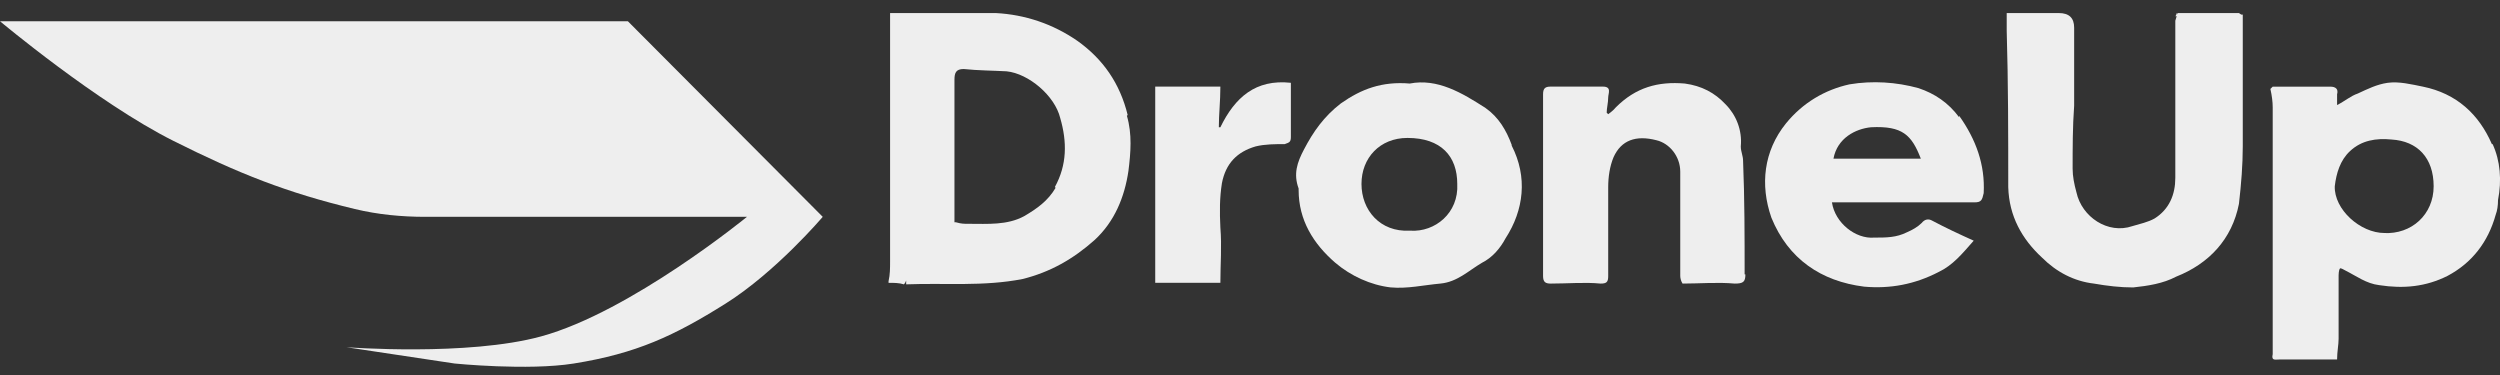
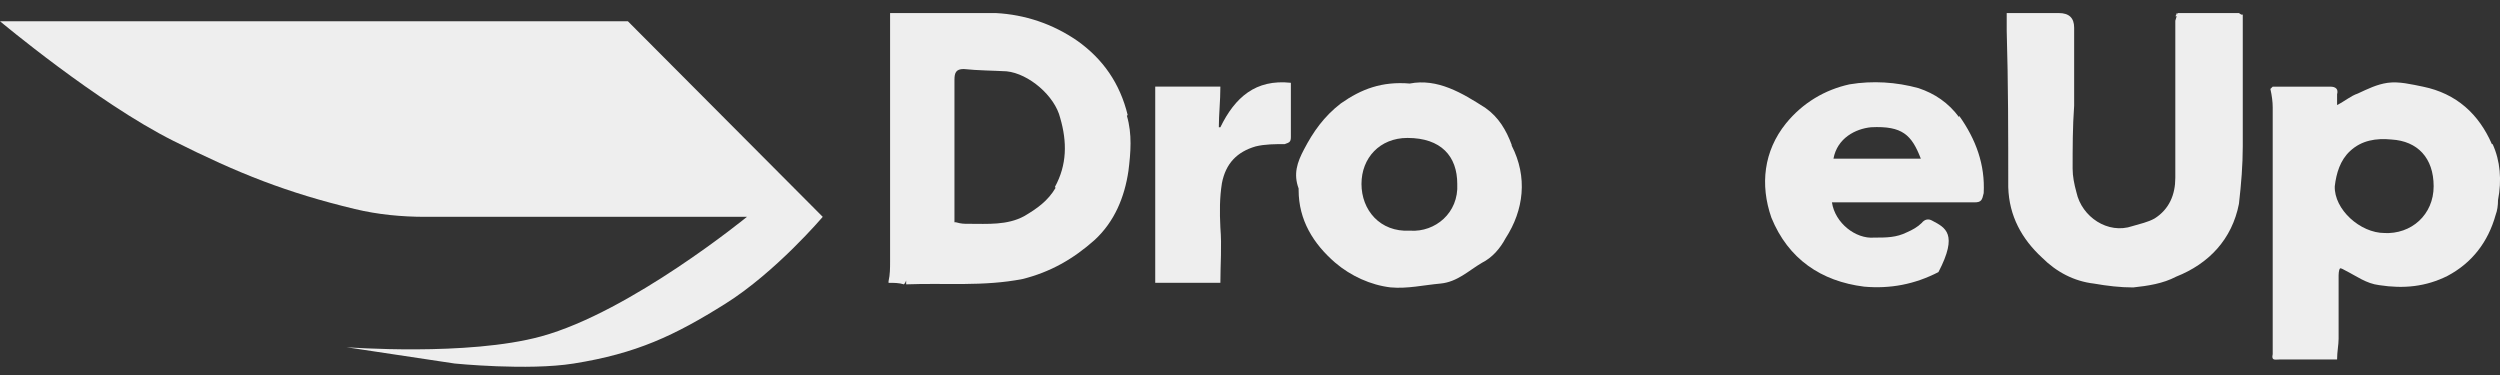
<svg xmlns="http://www.w3.org/2000/svg" width="120" height="18" viewBox="0 0 120 18" fill="none">
  <rect x="0" y="0" width="120" height="18" fill="#333333" stroke="none" />
  <path d="M30.138 1.02H0C0 1.02 4.661 4.924 8.314 6.757C11.456 8.334 13.767 9.248 17.032 10.033C18.141 10.3 19.281 10.408 20.422 10.408H35.854C35.854 10.408 30.279 14.967 25.981 16.145C22.452 17.113 16.628 16.667 16.628 16.667L21.824 17.449C21.824 17.449 25.336 17.802 27.54 17.449C30.554 16.968 32.38 16.108 34.815 14.581C37.25 13.053 39.491 10.408 39.491 10.408L30.138 1.02Z" fill="#EEEEEE" />
  <path d="M54.128 5.52C53.76 4.011 52.95 2.834 51.7 1.951C50.523 1.142 49.198 0.701 47.8 0.627H42.724V12.546C42.724 12.877 42.724 13.171 42.65 13.502V13.576C42.908 13.576 43.165 13.576 43.386 13.649C43.46 13.576 43.46 13.539 43.496 13.465V13.649C45.373 13.576 47.212 13.76 49.088 13.392C50.412 13.061 51.516 12.435 52.546 11.516C53.502 10.633 53.981 9.456 54.165 8.205C54.275 7.322 54.349 6.439 54.091 5.557L54.128 5.52ZM50.67 9.014C50.302 9.64 49.787 10.008 49.161 10.375C48.352 10.817 47.396 10.743 46.513 10.743C46.255 10.743 46.145 10.743 45.888 10.67H45.814V3.827C45.814 3.496 45.888 3.313 46.255 3.313C46.955 3.386 47.653 3.386 48.316 3.423C49.382 3.533 50.633 4.6 50.891 5.667C51.222 6.807 51.222 7.911 50.633 8.978L50.67 9.014Z" fill="#EEEEEE" />
  <path d="M119.611 6.918C118.985 5.483 117.919 4.49 116.3 4.159C115.748 4.048 115.16 3.901 114.608 3.975C114.093 4.048 113.651 4.269 113.173 4.49C112.842 4.6 112.548 4.858 112.18 5.042V4.527C112.253 4.269 112.106 4.159 111.849 4.159H109.09C109.09 4.159 109.016 4.232 108.979 4.269C109.053 4.6 109.09 4.894 109.09 5.152V16.997C109.016 17.328 109.2 17.255 109.421 17.255H112.18C112.18 16.887 112.253 16.556 112.253 16.262V13.208C112.253 13.208 112.253 12.951 112.327 12.877C112.401 12.877 112.511 12.951 112.585 12.988C113.1 13.245 113.578 13.613 114.203 13.687C115.38 13.87 116.447 13.76 117.477 13.245C118.654 12.62 119.427 11.626 119.795 10.302C119.868 10.118 119.905 9.861 119.905 9.603C120.089 8.647 120.015 7.727 119.647 6.918H119.611ZM114.461 11.185C113.284 11.185 112.033 10.045 112.069 8.941C112.143 8.316 112.327 7.69 112.805 7.249C113.357 6.734 114.056 6.624 114.792 6.697C116.042 6.771 116.815 7.58 116.815 8.941C116.815 10.302 115.748 11.259 114.424 11.185H114.461Z" fill="#EEEEEE" />
  <path d="M107.653 0.7V7.028C107.653 7.911 107.579 8.83 107.469 9.787C107.137 11.479 106.034 12.656 104.452 13.281C103.827 13.613 103.091 13.723 102.392 13.797C101.767 13.797 101.141 13.723 100.516 13.613C99.559 13.502 98.713 13.061 98.014 12.362C97.058 11.479 96.433 10.375 96.396 8.977C96.396 6.476 96.396 3.975 96.322 1.473V0.627H98.824C99.314 0.627 99.559 0.86 99.559 1.326V5.078C99.486 6.071 99.486 7.101 99.486 8.095C99.486 8.462 99.559 8.83 99.67 9.235C99.927 10.412 101.178 11.258 102.355 10.854C102.723 10.743 103.091 10.67 103.422 10.486C104.121 10.044 104.415 9.345 104.415 8.536V0.995C104.415 0.995 104.489 0.737 104.526 0.627H107.469L107.579 0.7H107.653Z" fill="#EEEEEE" />
-   <path d="M94.039 5.629C93.524 4.93 92.862 4.489 92.09 4.231C91.023 3.937 89.883 3.864 88.779 4.048C87.602 4.305 86.535 4.93 85.726 5.924C84.659 7.248 84.475 8.867 85.027 10.448C85.836 12.435 87.418 13.502 89.478 13.759C90.729 13.87 91.906 13.649 93.046 13.06C93.745 12.729 94.187 12.177 94.738 11.552C94.003 11.221 93.377 10.927 92.752 10.595C92.568 10.485 92.384 10.522 92.237 10.706C92.053 10.89 91.795 11.037 91.538 11.147C91.023 11.405 90.545 11.405 89.956 11.405C89.073 11.478 88.08 10.706 87.933 9.713H94.775C95.106 9.713 95.143 9.602 95.217 9.271C95.29 7.91 94.849 6.696 94.039 5.556V5.629ZM88.006 7.616C88.19 6.622 89.073 6.181 89.809 6.108C91.317 6.034 91.759 6.475 92.2 7.616H88.006Z" fill="#EEEEEE" />
+   <path d="M94.039 5.629C93.524 4.93 92.862 4.489 92.09 4.231C91.023 3.937 89.883 3.864 88.779 4.048C87.602 4.305 86.535 4.93 85.726 5.924C84.659 7.248 84.475 8.867 85.027 10.448C85.836 12.435 87.418 13.502 89.478 13.759C90.729 13.87 91.906 13.649 93.046 13.06C94.003 11.221 93.377 10.927 92.752 10.595C92.568 10.485 92.384 10.522 92.237 10.706C92.053 10.89 91.795 11.037 91.538 11.147C91.023 11.405 90.545 11.405 89.956 11.405C89.073 11.478 88.08 10.706 87.933 9.713H94.775C95.106 9.713 95.143 9.602 95.217 9.271C95.29 7.91 94.849 6.696 94.039 5.556V5.629ZM88.006 7.616C88.19 6.622 89.073 6.181 89.809 6.108C91.317 6.034 91.759 6.475 92.2 7.616H88.006Z" fill="#EEEEEE" />
  <path d="M72.561 6.952C72.303 6.254 71.936 5.628 71.31 5.187C70.17 4.451 68.993 3.752 67.668 4.01C66.344 3.899 65.351 4.267 64.358 4.966C63.548 5.591 63.033 6.327 62.592 7.173C62.261 7.799 62.077 8.35 62.334 9.049V9.123C62.334 10.557 63.033 11.698 64.1 12.618C64.836 13.243 65.792 13.684 66.749 13.795C67.558 13.868 68.33 13.684 69.14 13.611C69.949 13.537 70.501 12.985 71.126 12.618C71.641 12.36 72.009 11.919 72.266 11.44C73.149 10.079 73.333 8.497 72.561 6.989V6.952ZM67.668 11.073C66.234 11.146 65.351 10.079 65.351 8.829C65.351 7.578 66.234 6.621 67.558 6.621C69.176 6.621 69.949 7.504 69.949 8.829C70.023 10.227 68.882 11.146 67.705 11.073H67.668Z" fill="#EEEEEE" />
-   <path d="M83.779 13.17C83.779 13.538 83.668 13.612 83.264 13.612C82.455 13.538 81.572 13.612 80.763 13.612C80.689 13.501 80.652 13.354 80.652 13.244V8.241C80.652 7.505 80.137 6.88 79.512 6.732C78.519 6.475 77.819 6.732 77.452 7.542C77.268 7.983 77.194 8.498 77.194 8.976V13.244C77.194 13.538 77.121 13.612 76.826 13.612C76.091 13.538 75.245 13.612 74.435 13.612C74.178 13.612 74.067 13.538 74.067 13.244V4.525C74.067 4.231 74.178 4.157 74.435 4.157H76.937C77.378 4.157 77.194 4.488 77.194 4.672C77.194 4.93 77.121 5.187 77.121 5.408L77.194 5.482C77.194 5.482 77.452 5.298 77.562 5.151C78.518 4.194 79.585 3.9 80.873 4.01C81.682 4.121 82.307 4.452 82.823 5.003C83.338 5.519 83.632 6.254 83.558 7.027C83.558 7.284 83.668 7.468 83.668 7.726C83.742 9.528 83.742 11.368 83.742 13.17H83.779Z" fill="#EEEEEE" />
  <path d="M61.962 3.938V6.586C61.962 6.844 61.852 6.844 61.668 6.917C61.227 6.917 60.712 6.917 60.27 7.028C59.387 7.285 58.836 7.837 58.652 8.793C58.541 9.492 58.541 10.154 58.578 10.927C58.652 11.81 58.578 12.693 58.578 13.576H55.451V4.158H58.578C58.578 4.857 58.504 5.483 58.504 6.108H58.578C59.277 4.673 60.27 3.791 61.962 3.974V3.938Z" fill="#EEEEEE" />
  <path d="M104.573 0.781H104.419C104.419 0.781 104.481 0.689 104.481 0.627C104.542 0.689 104.542 0.72 104.573 0.781Z" fill="#EEEEEE" />
  <path d="M107.338 0.736V0.794H107.251C107.251 0.794 107.309 0.736 107.338 0.736Z" fill="#EEEEEE" />
  <path d="M108.883 4.34C108.883 4.34 108.825 4.398 108.796 4.427C108.796 4.427 108.854 4.369 108.883 4.34Z" fill="#EEEEEE" />
</svg>